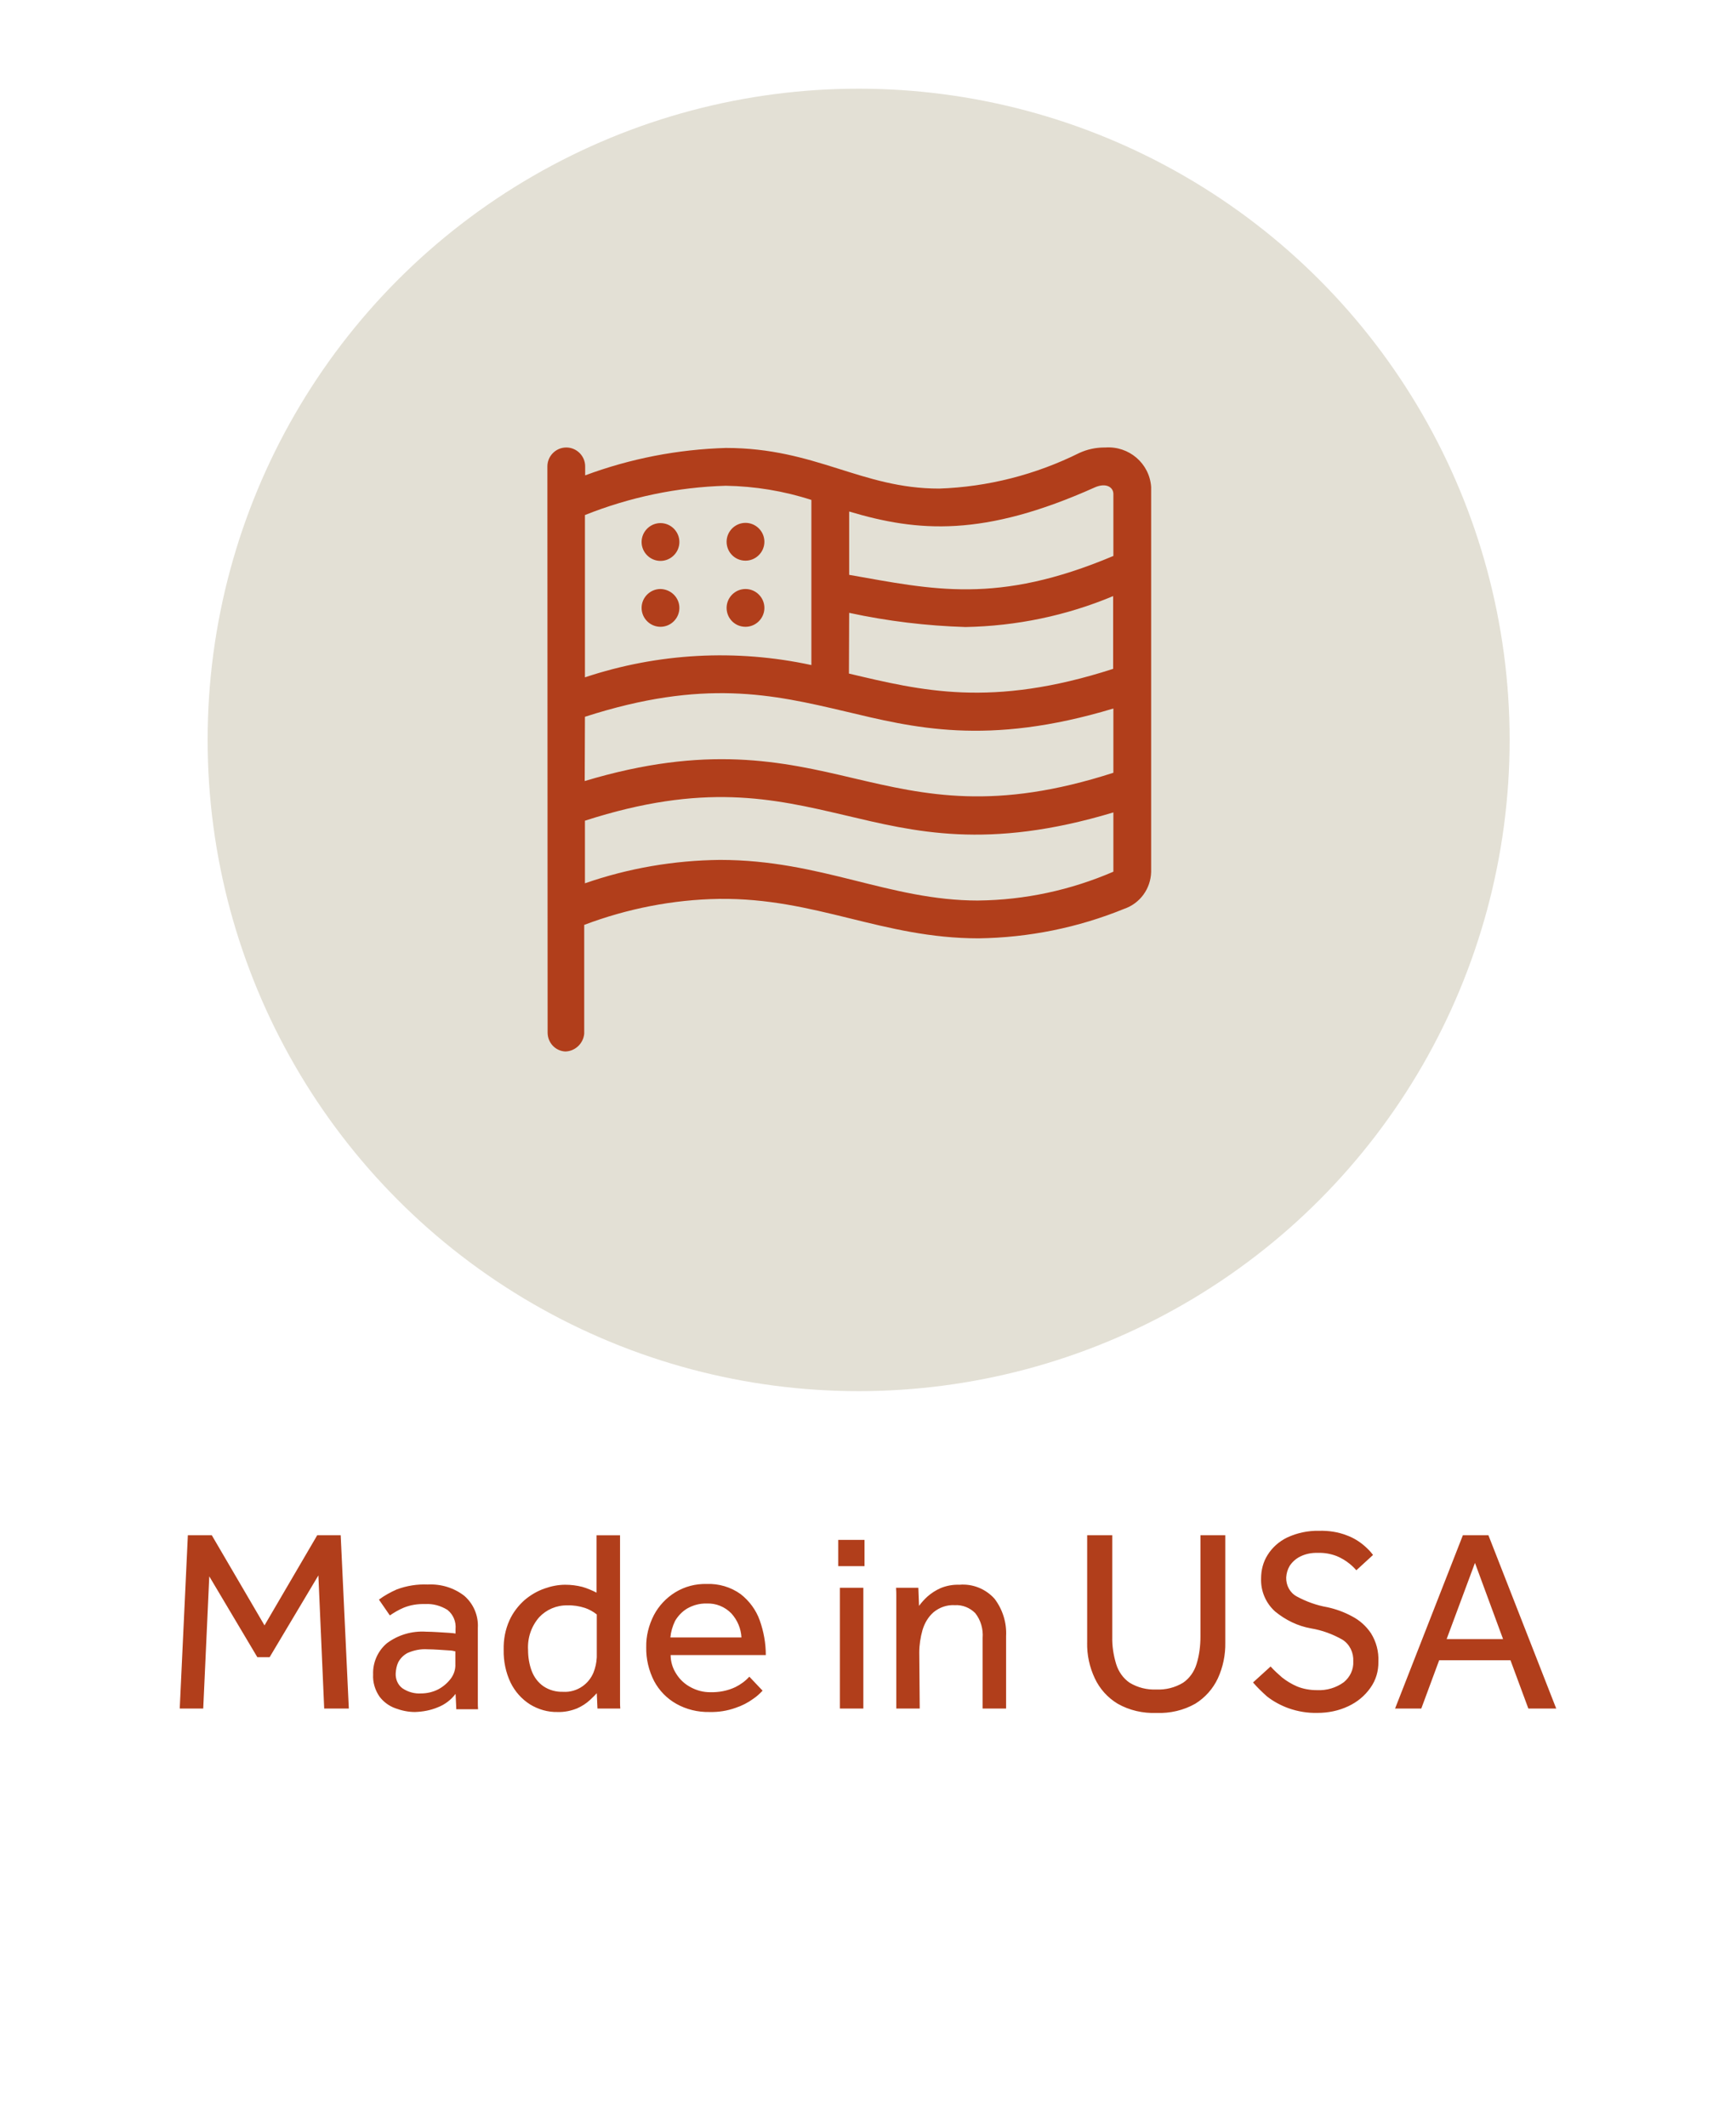
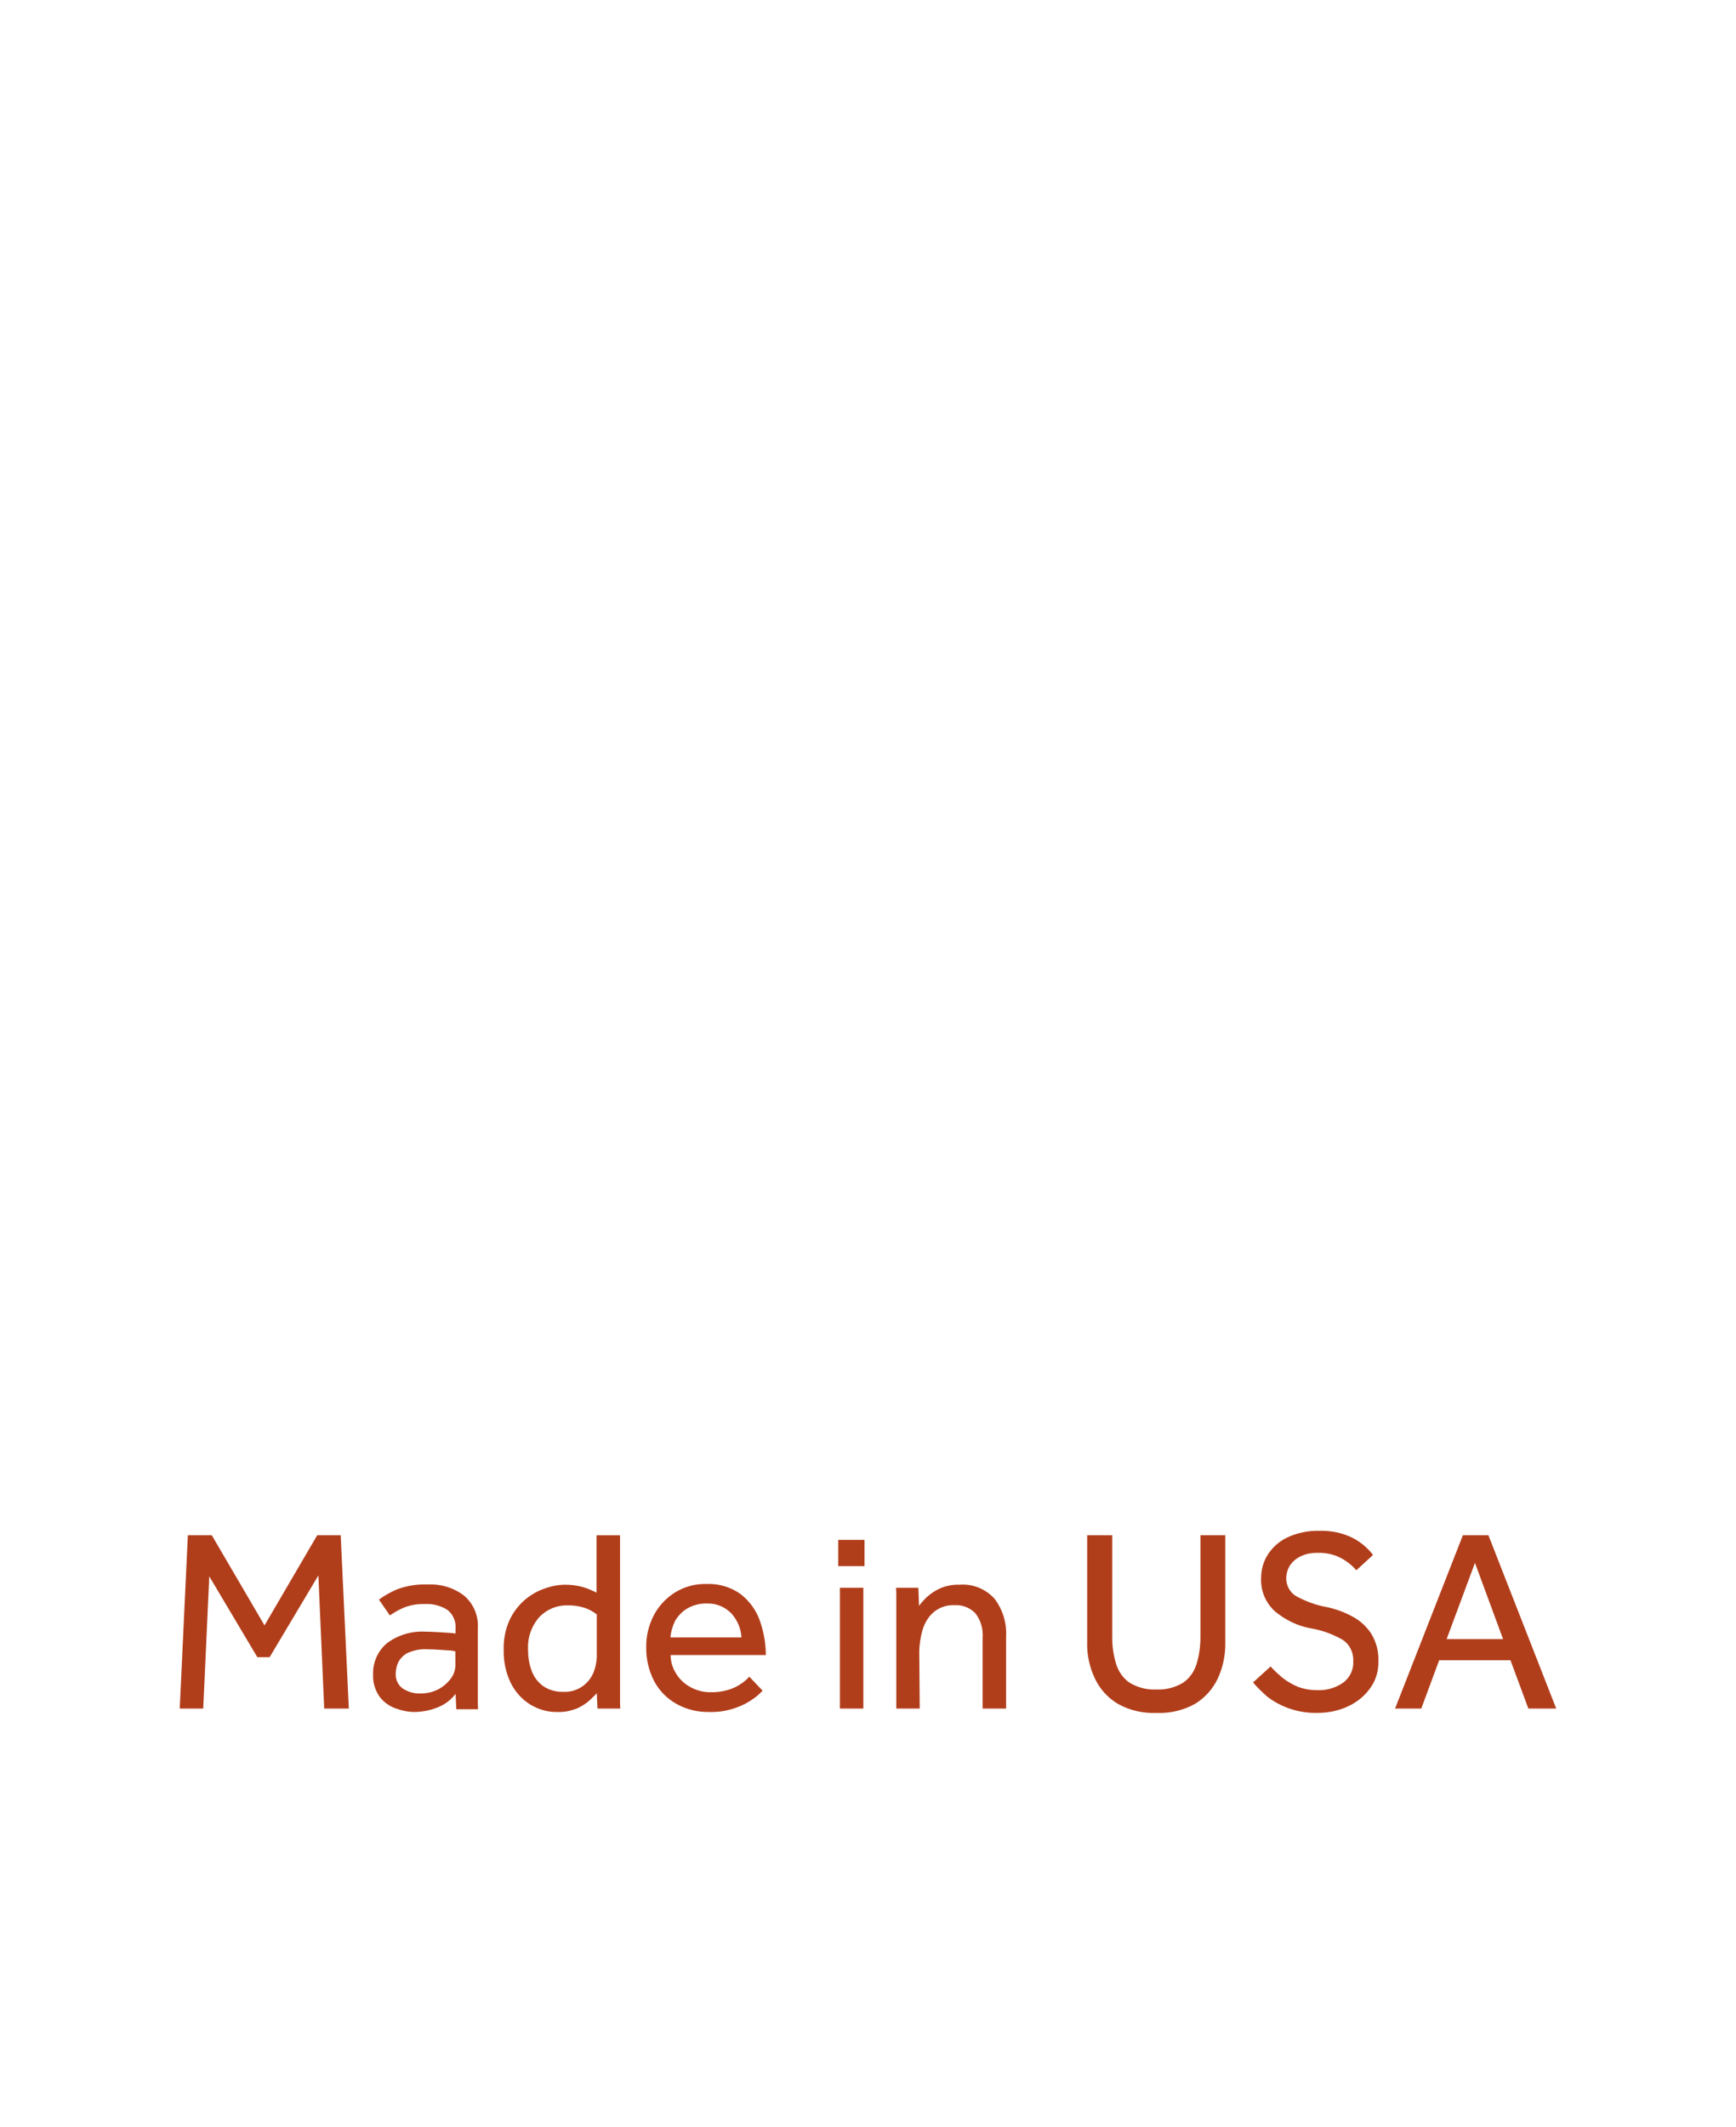
<svg xmlns="http://www.w3.org/2000/svg" id="icon-sun-dried" viewBox="0 0 600 735">
  <path id="Path_380" d="M62.12,590.3l2.81-59.87h8.27l18.22,31.14,18.22-31.14h8.11l2.81,59.87h-8.51l-2.01-45.99-16.85,28.25h-4.25l-16.61-27.93-2.09,45.67h-8.11Zm95.58,0l-.24-5.06c-1.61,2.09-3.69,3.69-6.18,4.65-2.49,1.04-5.14,1.52-7.87,1.61-2.33,0-4.57-.48-6.74-1.28-2.25-.8-4.17-2.25-5.54-4.09-1.52-2.25-2.33-4.9-2.17-7.62-.16-4.09,1.61-8.11,4.74-10.75,3.85-2.89,8.67-4.33,13.56-4.01,1.28,0,2.65,.08,4.09,.16s2.73,.16,3.85,.24,1.85,.16,2.25,.24v-1.52c.24-2.57-.8-5.06-2.81-6.66-2.33-1.44-4.98-2.17-7.7-2.01-2.57-.08-5.14,.32-7.46,1.28-1.69,.72-3.21,1.61-4.74,2.65l-3.77-5.46c1.93-1.44,4.01-2.57,6.18-3.53,3.45-1.28,7.06-1.85,10.67-1.69,4.57-.24,9.07,1.12,12.68,3.93,3.21,2.81,4.9,6.9,4.65,11.08v25.92c0,.56,0,1.28,.08,2.17h-7.54v-.24Zm-.32-15.01v-4.74c-.64-.16-1.36-.32-2.09-.32-1.04-.08-2.33-.16-3.61-.24-1.36-.08-2.65-.16-3.93-.16-2.33-.16-4.74,.32-6.9,1.28-1.36,.72-2.49,1.85-3.21,3.21-.56,1.2-.8,2.49-.88,3.85-.08,2.01,.72,3.93,2.33,5.14,1.93,1.28,4.17,1.93,6.5,1.77,2.01,0,4.01-.48,5.78-1.36,1.69-.88,3.13-2.09,4.33-3.61,1.12-1.44,1.69-3.13,1.69-4.82h0Zm49.12,15.01l-.24-5.3c-.4,.48-1.2,1.28-2.33,2.33-1.28,1.2-2.81,2.17-4.41,2.89-2.17,.88-4.49,1.36-6.82,1.28-3.37,.08-6.66-.88-9.55-2.65-2.89-1.85-5.14-4.41-6.66-7.46-1.69-3.53-2.49-7.46-2.41-11.4-.08-3.53,.56-6.98,2.01-10.19,1.2-2.65,3.05-5.06,5.22-6.98,2.09-1.77,4.41-3.13,6.98-4.01,2.25-.8,4.65-1.28,7.06-1.28,2.01,0,3.93,.24,5.86,.72,1.69,.48,3.37,1.2,4.98,2.01v-19.82h8.11v57.3c0,.88,0,1.69,.08,2.57h-7.87Zm-.24-17.58v-14.93c-1.2-.96-2.65-1.77-4.09-2.25-2.01-.64-4.01-.96-6.1-.88-3.69-.08-7.22,1.44-9.71,4.09-2.73,3.13-4.09,7.14-3.85,11.32,0,2.49,.4,4.98,1.28,7.3,.8,2.09,2.17,3.93,4.01,5.22,2.01,1.36,4.41,2.01,6.82,1.93,2.41,.16,4.82-.56,6.74-1.93,1.69-1.2,2.97-2.81,3.77-4.74,.64-1.61,1.04-3.37,1.12-5.14Zm52.73,6.58l4.57,4.82c-.96,1.04-2.01,2.01-3.21,2.81-1.85,1.36-3.93,2.41-6.1,3.13-2.89,1.04-5.94,1.52-9.07,1.44-4.01,.08-7.95-.88-11.4-2.81-3.29-1.85-5.94-4.57-7.7-7.87-1.85-3.61-2.81-7.62-2.73-11.72-.08-3.85,.88-7.62,2.65-11.08,1.69-3.21,4.25-5.94,7.38-7.87,3.29-2.01,6.98-2.97,10.83-2.89,4.17-.16,8.35,1.04,11.8,3.53,2.97,2.33,5.3,5.46,6.58,9.07,1.36,3.85,2.09,7.87,2.09,11.96h-32.9c0,2.33,.72,4.65,2.01,6.58,1.2,1.93,2.97,3.53,4.98,4.57,2.09,1.12,4.33,1.69,6.66,1.69,3.05,.08,6.02-.48,8.75-1.77,1.77-.88,3.45-2.09,4.82-3.61Zm-27.29-13.56h24.56c-.16-3.05-1.36-5.94-3.45-8.27-2.25-2.33-5.38-3.61-8.59-3.45-2.33-.08-4.65,.56-6.66,1.69-1.77,1.04-3.21,2.57-4.25,4.33-.88,1.85-1.44,3.77-1.61,5.7Zm58.02-24.64v-9.07h9.07v9.07h-9.07Zm.56,49.2v-41.73h8.11v41.73h-8.11Zm27.61,0h-8.11v-39.08c0-.56,0-1.44-.08-2.65h7.7l.24,6.26c.88-1.2,1.85-2.25,2.89-3.21,1.36-1.2,2.89-2.17,4.49-2.89,2.09-.88,4.33-1.28,6.58-1.2,4.57-.4,9.07,1.44,12.12,4.82,2.81,3.69,4.25,8.27,4.01,12.92v25.04h-8.11v-24.4c.24-3.05-.64-6.18-2.57-8.59-1.85-1.85-4.41-2.89-7.06-2.73-2.65-.16-5.22,.72-7.3,2.41-1.85,1.61-3.13,3.77-3.85,6.18-.72,2.57-1.12,5.14-1.12,7.78l.16,19.34Zm57.86-22.79v-37.08h8.67v34.99c-.08,3.21,.4,6.42,1.36,9.55,.8,2.57,2.41,4.9,4.65,6.42,2.81,1.69,6.02,2.49,9.23,2.33,3.21,.16,6.42-.64,9.23-2.33,2.25-1.52,3.85-3.85,4.65-6.42,.96-3.05,1.36-6.26,1.36-9.55v-34.99h8.59v37.08c.08,4.25-.8,8.51-2.57,12.36-1.69,3.61-4.41,6.66-7.78,8.75-4.09,2.33-8.75,3.37-13.4,3.21-4.74,.16-9.39-.88-13.48-3.21-3.45-2.09-6.18-5.14-7.87-8.75-1.85-3.93-2.73-8.11-2.65-12.36Zm57.3,13.8l6.1-5.54c1.2,1.36,2.57,2.57,3.93,3.77,1.61,1.28,3.37,2.33,5.22,3.13,2.17,.88,4.49,1.28,6.9,1.28,3.29,.16,6.58-.8,9.23-2.73,2.17-1.77,3.45-4.41,3.29-7.22,.16-2.97-1.2-5.86-3.69-7.46-3.37-1.93-7.06-3.29-10.91-3.93-4.57-.8-8.83-2.89-12.44-5.86-3.21-2.89-4.98-7.06-4.82-11.4,0-2.89,.72-5.7,2.25-8.11,1.61-2.57,3.93-4.65,6.74-6.02,3.45-1.61,7.22-2.41,11.08-2.33,3.29-.08,6.58,.4,9.63,1.61,2.17,.8,4.17,2.01,5.94,3.53,1.12,.96,2.17,2.01,3.05,3.21l-5.78,5.3c-.72-.88-1.52-1.61-2.41-2.33-1.28-1.04-2.81-1.93-4.33-2.57-2.09-.8-4.25-1.2-6.5-1.12-2.17-.08-4.25,.32-6.18,1.28-1.44,.72-2.73,1.85-3.61,3.21-.72,1.2-1.12,2.57-1.2,4.01-.08,2.73,1.28,5.3,3.69,6.58,3.29,1.77,6.82,3.05,10.51,3.69,2.97,.64,5.86,1.69,8.51,3.13,2.65,1.36,4.9,3.37,6.58,5.86,1.85,2.97,2.73,6.34,2.57,9.79,.08,3.29-.88,6.5-2.81,9.15-1.93,2.73-4.49,4.82-7.54,6.26-3.37,1.61-7.06,2.33-10.75,2.33-3.37,.08-6.74-.48-9.95-1.61-2.65-.96-5.22-2.33-7.46-4.09-1.69-1.52-3.29-3.05-4.82-4.82Zm49.12,8.99l23.43-59.87h8.83l23.43,59.87h-9.63l-6.18-16.69h-24.64l-6.18,16.69h-9.07Zm17.82-24h19.5l-9.71-26.32-9.79,26.32Z" style="fill:#b13e1b;" />
  <g>
-     <circle id="Ellipse_12" cx="296.76" cy="255.64" r="225" style="fill:#e3e0d5;" />
-     <path id="Path_388" d="M381.71,154.61c-3.02,0-5.96,.65-8.65,1.88-15.1,7.51-31.66,11.75-48.48,12.32-26.93,0-42.6-14.04-73.69-14.04-16.65,.49-33.05,3.67-48.64,9.47v-3.1c0-3.59-2.94-6.53-6.53-6.53s-6.53,2.94-6.53,6.53l.08,195.62c0,3.51,2.69,6.37,6.12,6.53,3.43-.08,6.2-2.77,6.53-6.12v-37.62c14.93-5.63,30.69-8.73,46.6-8.98,33.46-.41,56.47,13.63,89.69,13.63,17.3-.24,34.36-3.67,50.35-10.2,5.47-1.88,9.14-6.94,9.3-12.73V168.24c-.57-8.16-7.67-14.2-15.83-13.63-.08,0-.24,0-.33,0Zm-88.22,22.12c23.75,7.1,46.44,8.9,84.87-8.32,3.84-1.71,6.45-.16,6.45,2.29v21.38c-40.23,16.97-62.43,11.59-91.32,6.53v-21.87h0Zm0,35.01c13.22,2.86,26.69,4.49,40.23,4.9,17.55-.33,34.85-3.92,51.01-10.69v25.14c-42.19,13.63-66.35,7.51-91.32,1.63l.08-20.97h0Zm-91.32-33.79c15.51-6.2,31.99-9.63,48.64-10.12,10.04,.16,20.08,1.8,29.62,4.9v57.05c-26.03-5.63-53.05-4.16-78.26,4.24v-56.07h0Zm0,69.7c40.97-13.22,64.88-7.75,89.85-1.88,23.42,5.55,48.97,12.24,92.79-.98v22.2c-40.97,13.22-64.8,7.75-89.85,1.88-24.89-5.88-50.76-11.67-92.87,.98l.08-22.2h0Zm135.96,63.49c-30.85,0-54.19-14.04-89.28-14.04-15.91,.16-31.66,2.86-46.68,8.08v-21.63c40.97-13.22,64.8-7.75,89.85-1.88,23.91,5.63,49.13,12.16,92.79-.98v20.48c-14.77,6.37-30.6,9.79-46.68,9.96h0Zm-109.85-130.41c-3.59,0-6.53,2.94-6.53,6.53s2.94,6.53,6.53,6.53,6.53-2.94,6.53-6.53-2.94-6.53-6.53-6.53Zm29.38,12.98c3.59,0,6.53-2.94,6.53-6.53s-2.94-6.53-6.53-6.53-6.53,2.94-6.53,6.53,2.86,6.53,6.53,6.53Zm-29.38,9.79c-3.59,0-6.53,2.94-6.53,6.53s2.94,6.53,6.53,6.53,6.53-2.94,6.53-6.53-2.94-6.45-6.53-6.53Zm29.38,13.06c3.59,0,6.53-2.94,6.53-6.53s-2.94-6.53-6.53-6.53-6.53,2.94-6.53,6.53,2.86,6.53,6.53,6.53Z" style="fill:#b13e1b;" />
-   </g>
+     </g>
</svg>